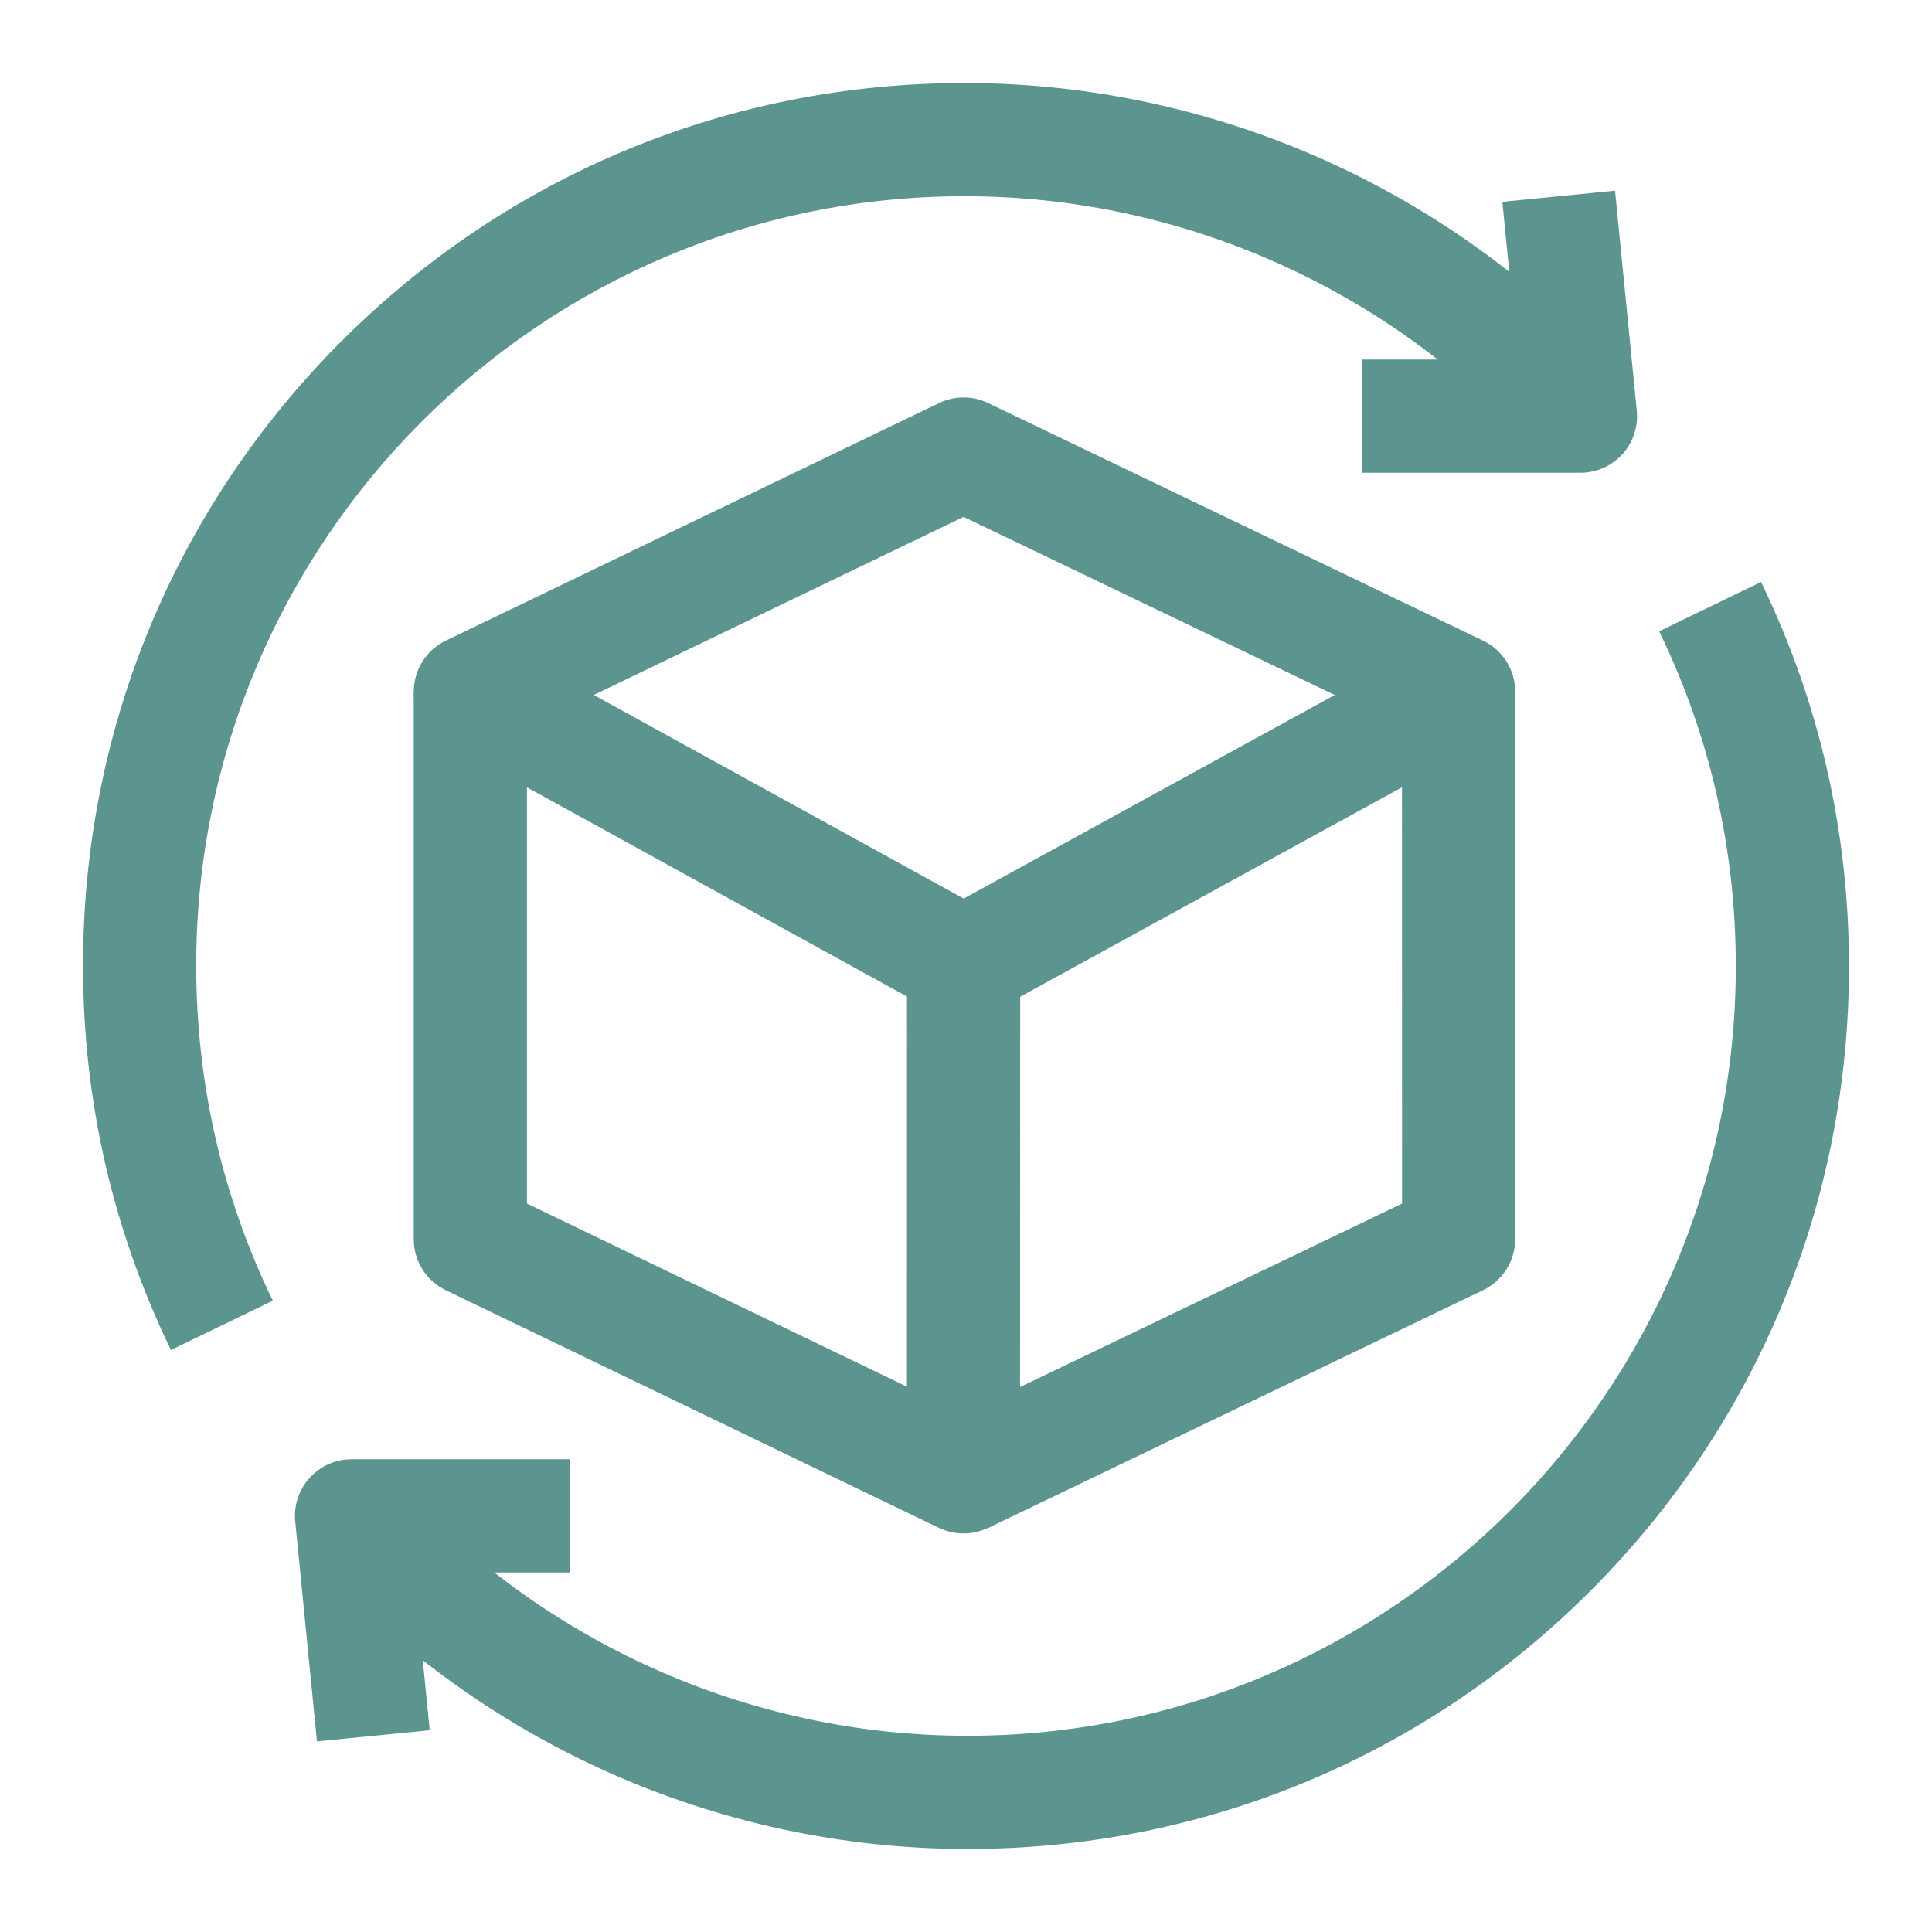
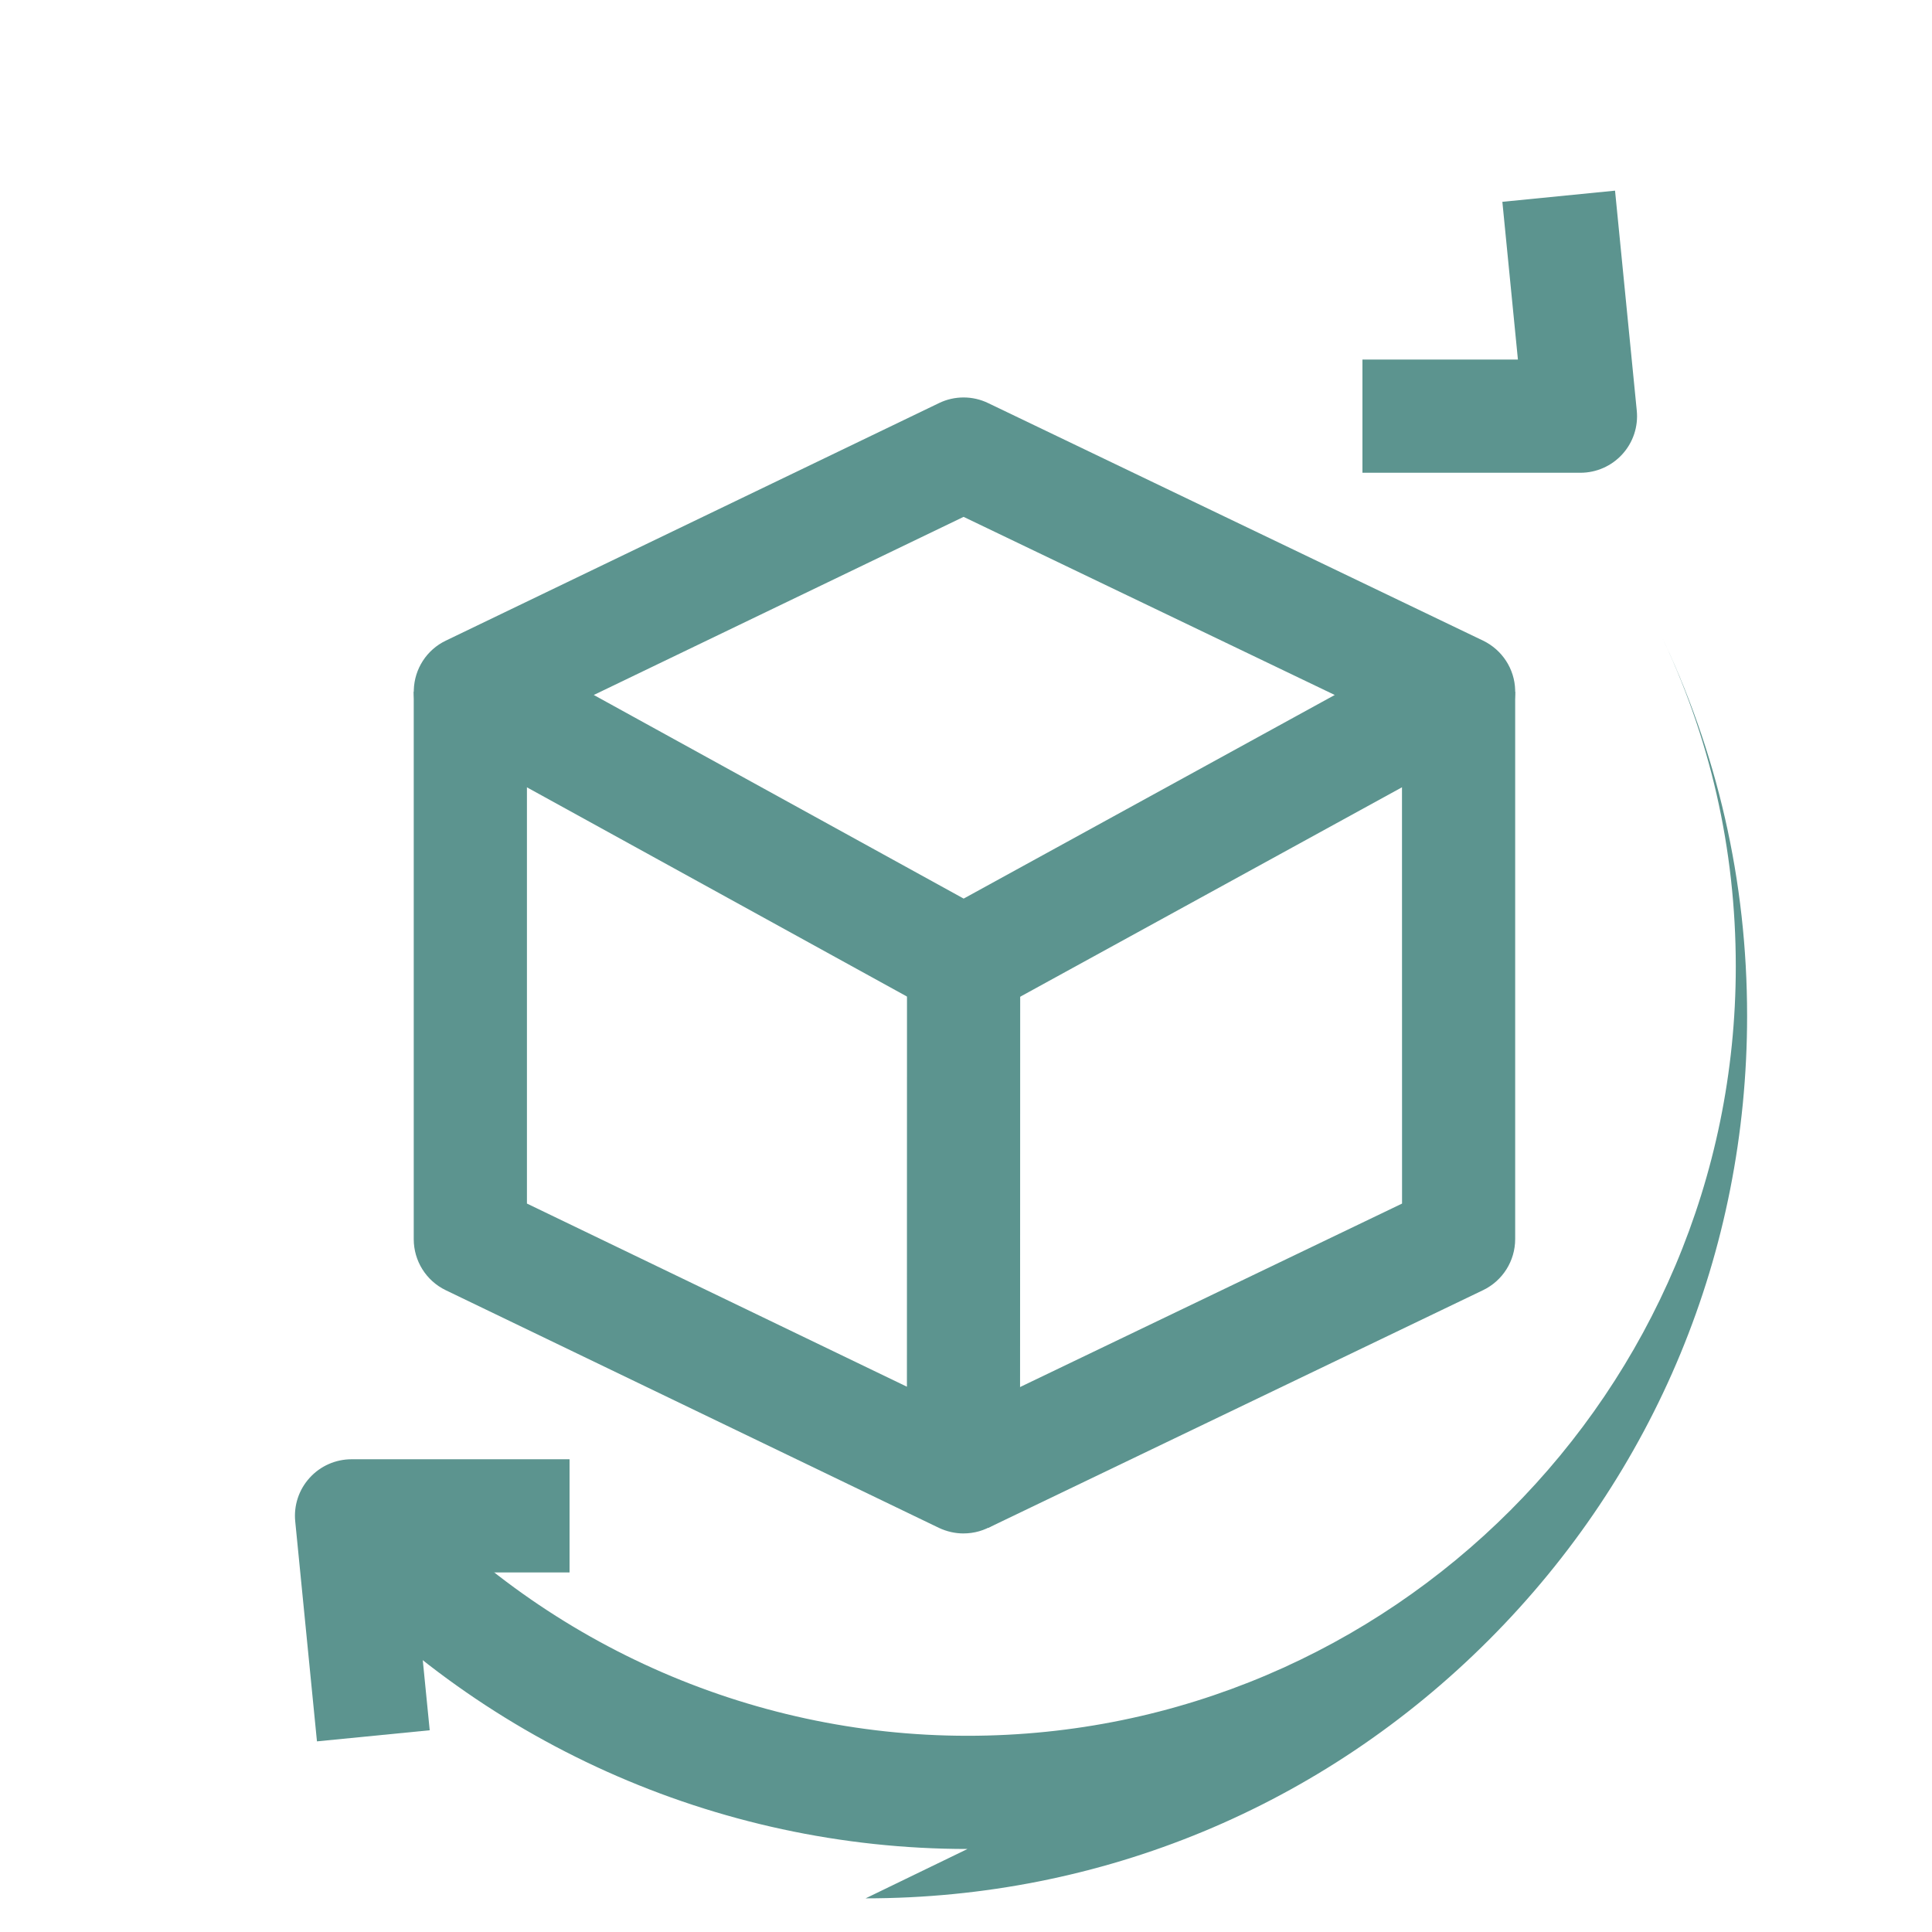
<svg xmlns="http://www.w3.org/2000/svg" fill="#5C948F" width="100pt" height="100pt" version="1.1" viewBox="0 0 100 100">
  <g>
    <path d="m49.871 79.371c-0.434 0-0.867-0.098-1.273-0.289l-25.527-12.301c-1.012-0.488-1.656-1.516-1.656-2.641v-28.344h5.859v26.5l19.668 9.48 0.004-21.926h5.859l-0.008 26.59c0 1.008-0.52 1.945-1.371 2.481-0.469 0.301-1.012 0.449-1.555 0.449z" />
    <path d="m51.152 79.082-2.535-5.281 23.953-11.504-0.004-26.5h5.859v28.34c0 1.125-0.645 2.152-1.66 2.641z" />
    <path d="m49.879 52.781c-0.488 0-0.973-0.121-1.414-0.363l-25.531-14.055c-0.961-0.527-1.547-1.551-1.516-2.644 0.031-1.098 0.668-2.086 1.656-2.559l25.531-12.297c0.801-0.387 1.738-0.387 2.539 0l25.621 12.297c0.988 0.477 1.633 1.465 1.66 2.562 0.031 1.098-0.559 2.121-1.52 2.648l-25.621 14.055c-0.438 0.234-0.922 0.355-1.406 0.355zm-19.145-16.809 19.145 10.539 19.207-10.539-19.211-9.219z" />
-     <path d="m8.848 69.875c-3.019-6.231-4.551-12.93-4.551-19.902 0-12.199 4.746-23.668 13.363-32.297 8.617-8.629 20.074-13.379 32.262-13.379 12.996 0 25.414 5.574 34.07 15.297l-4.375 3.894c-7.547-8.473-18.371-13.332-29.695-13.332-21.926 0-39.766 17.859-39.766 39.816 0 6.082 1.332 11.922 3.965 17.352z" />
    <path d="m81.801 24.469h-11.281v-5.859h8.047l-0.805-8.164 5.832-0.578 1.125 11.387c0.082 0.824-0.188 1.641-0.746 2.254-0.555 0.613-1.344 0.961-2.172 0.961z" />
-     <path d="m50.078 95.703c-12.996 0-25.414-5.574-34.07-15.297l4.375-3.894c7.547 8.473 18.367 13.332 29.695 13.332 21.926 0 39.766-17.859 39.766-39.816 0-6.082-1.332-11.922-3.965-17.352l5.273-2.555c3.019 6.234 4.551 12.934 4.551 19.906 0 12.199-4.746 23.668-13.363 32.297-8.617 8.629-20.074 13.379-32.262 13.379z" />
+     <path d="m50.078 95.703c-12.996 0-25.414-5.574-34.07-15.297l4.375-3.894c7.547 8.473 18.367 13.332 29.695 13.332 21.926 0 39.766-17.859 39.766-39.816 0-6.082-1.332-11.922-3.965-17.352c3.019 6.234 4.551 12.934 4.551 19.906 0 12.199-4.746 23.668-13.363 32.297-8.617 8.629-20.074 13.379-32.262 13.379z" />
    <path d="m16.406 90.133-1.125-11.387c-0.082-0.824 0.188-1.641 0.746-2.254 0.555-0.613 1.344-0.961 2.172-0.961h11.281v5.859h-8.047l0.809 8.168z" />
  </g>
</svg>